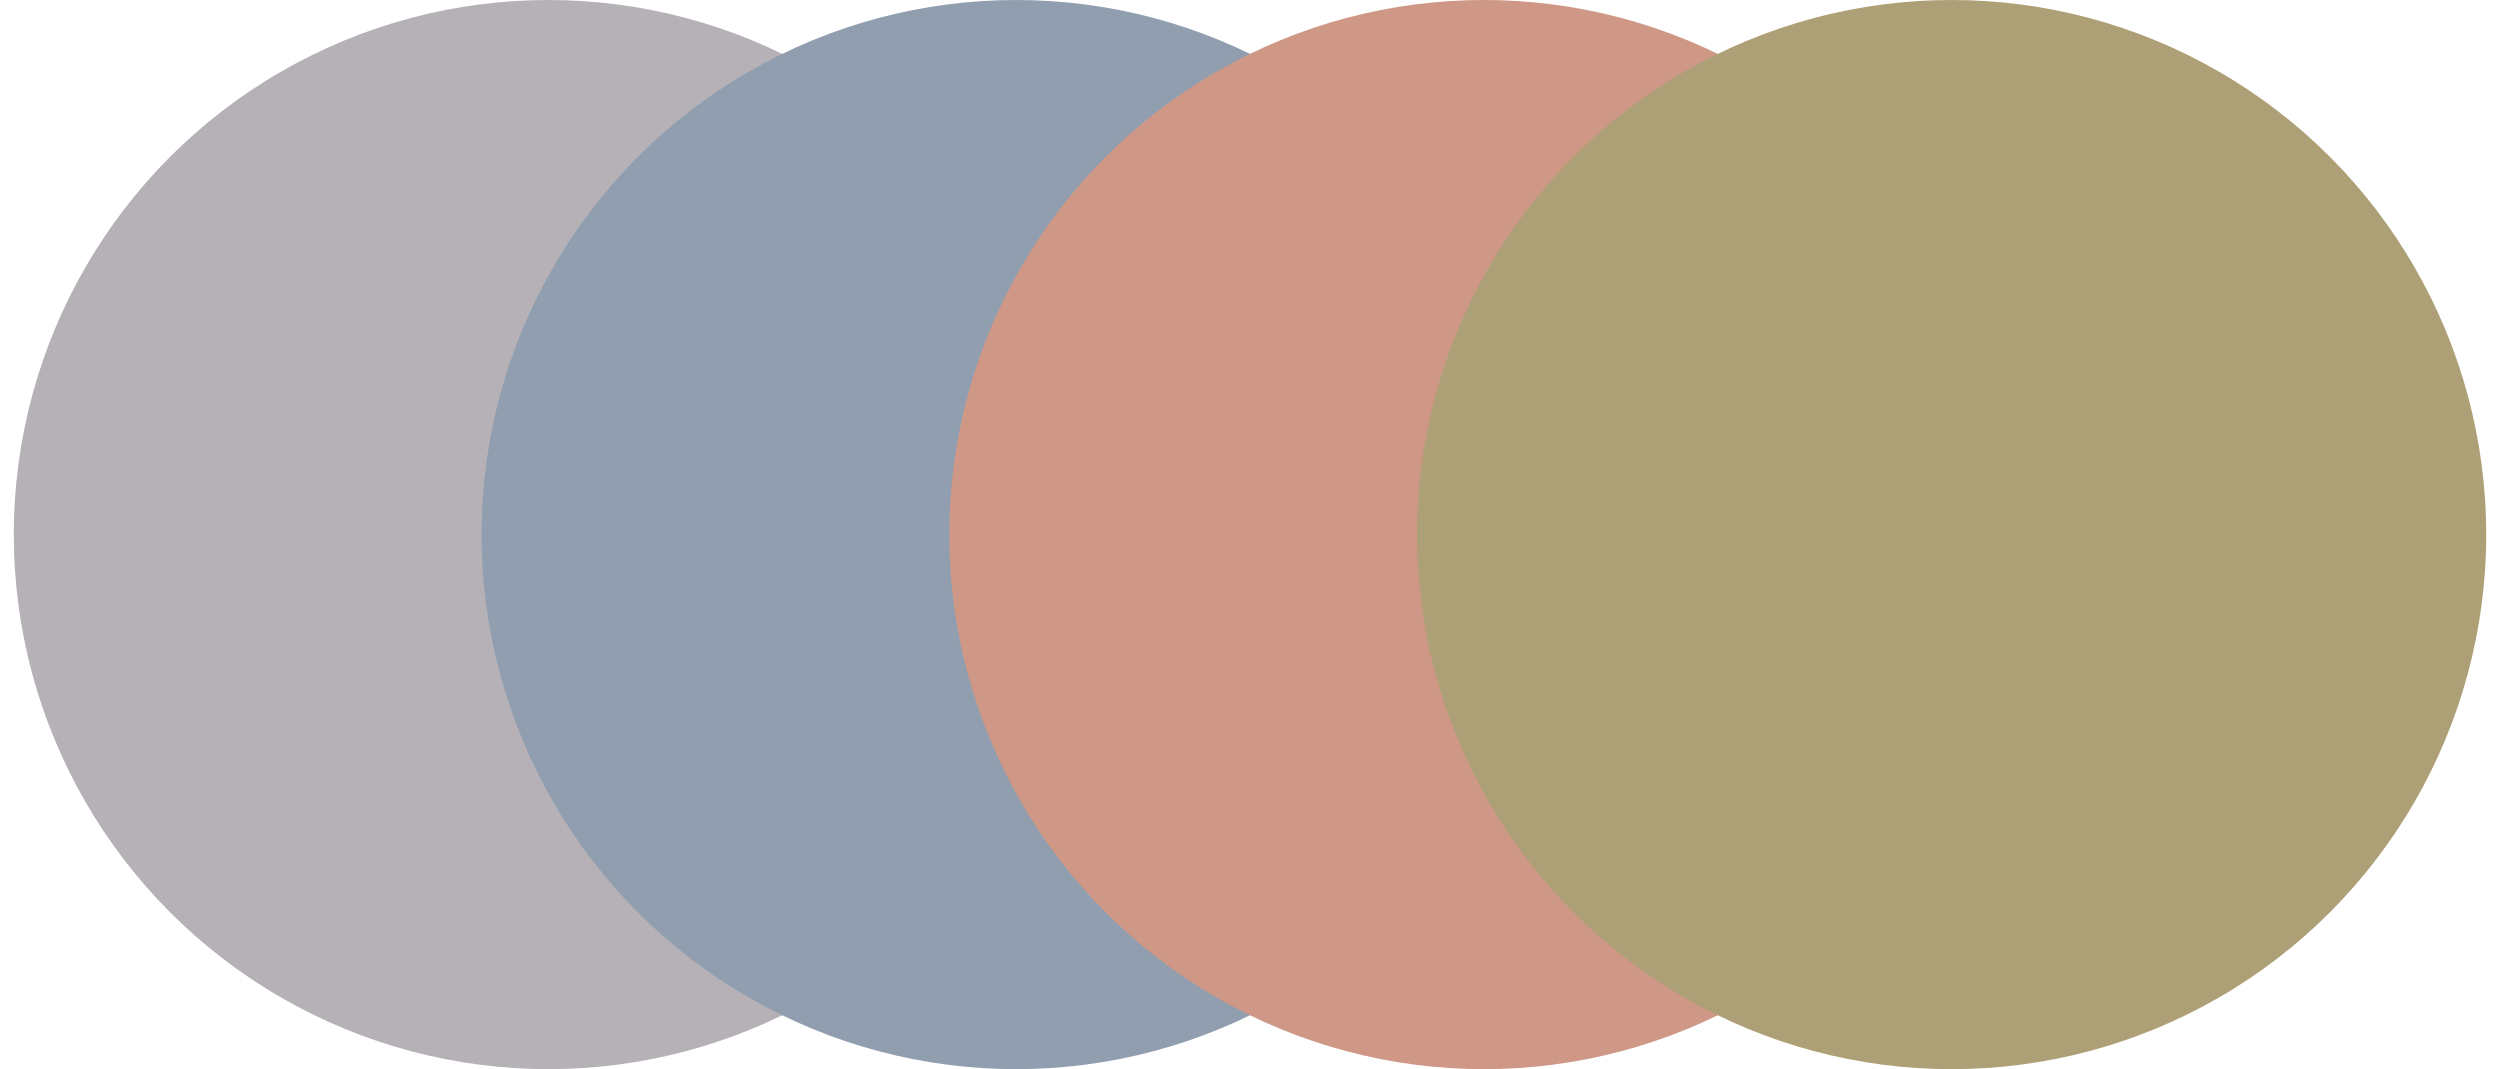
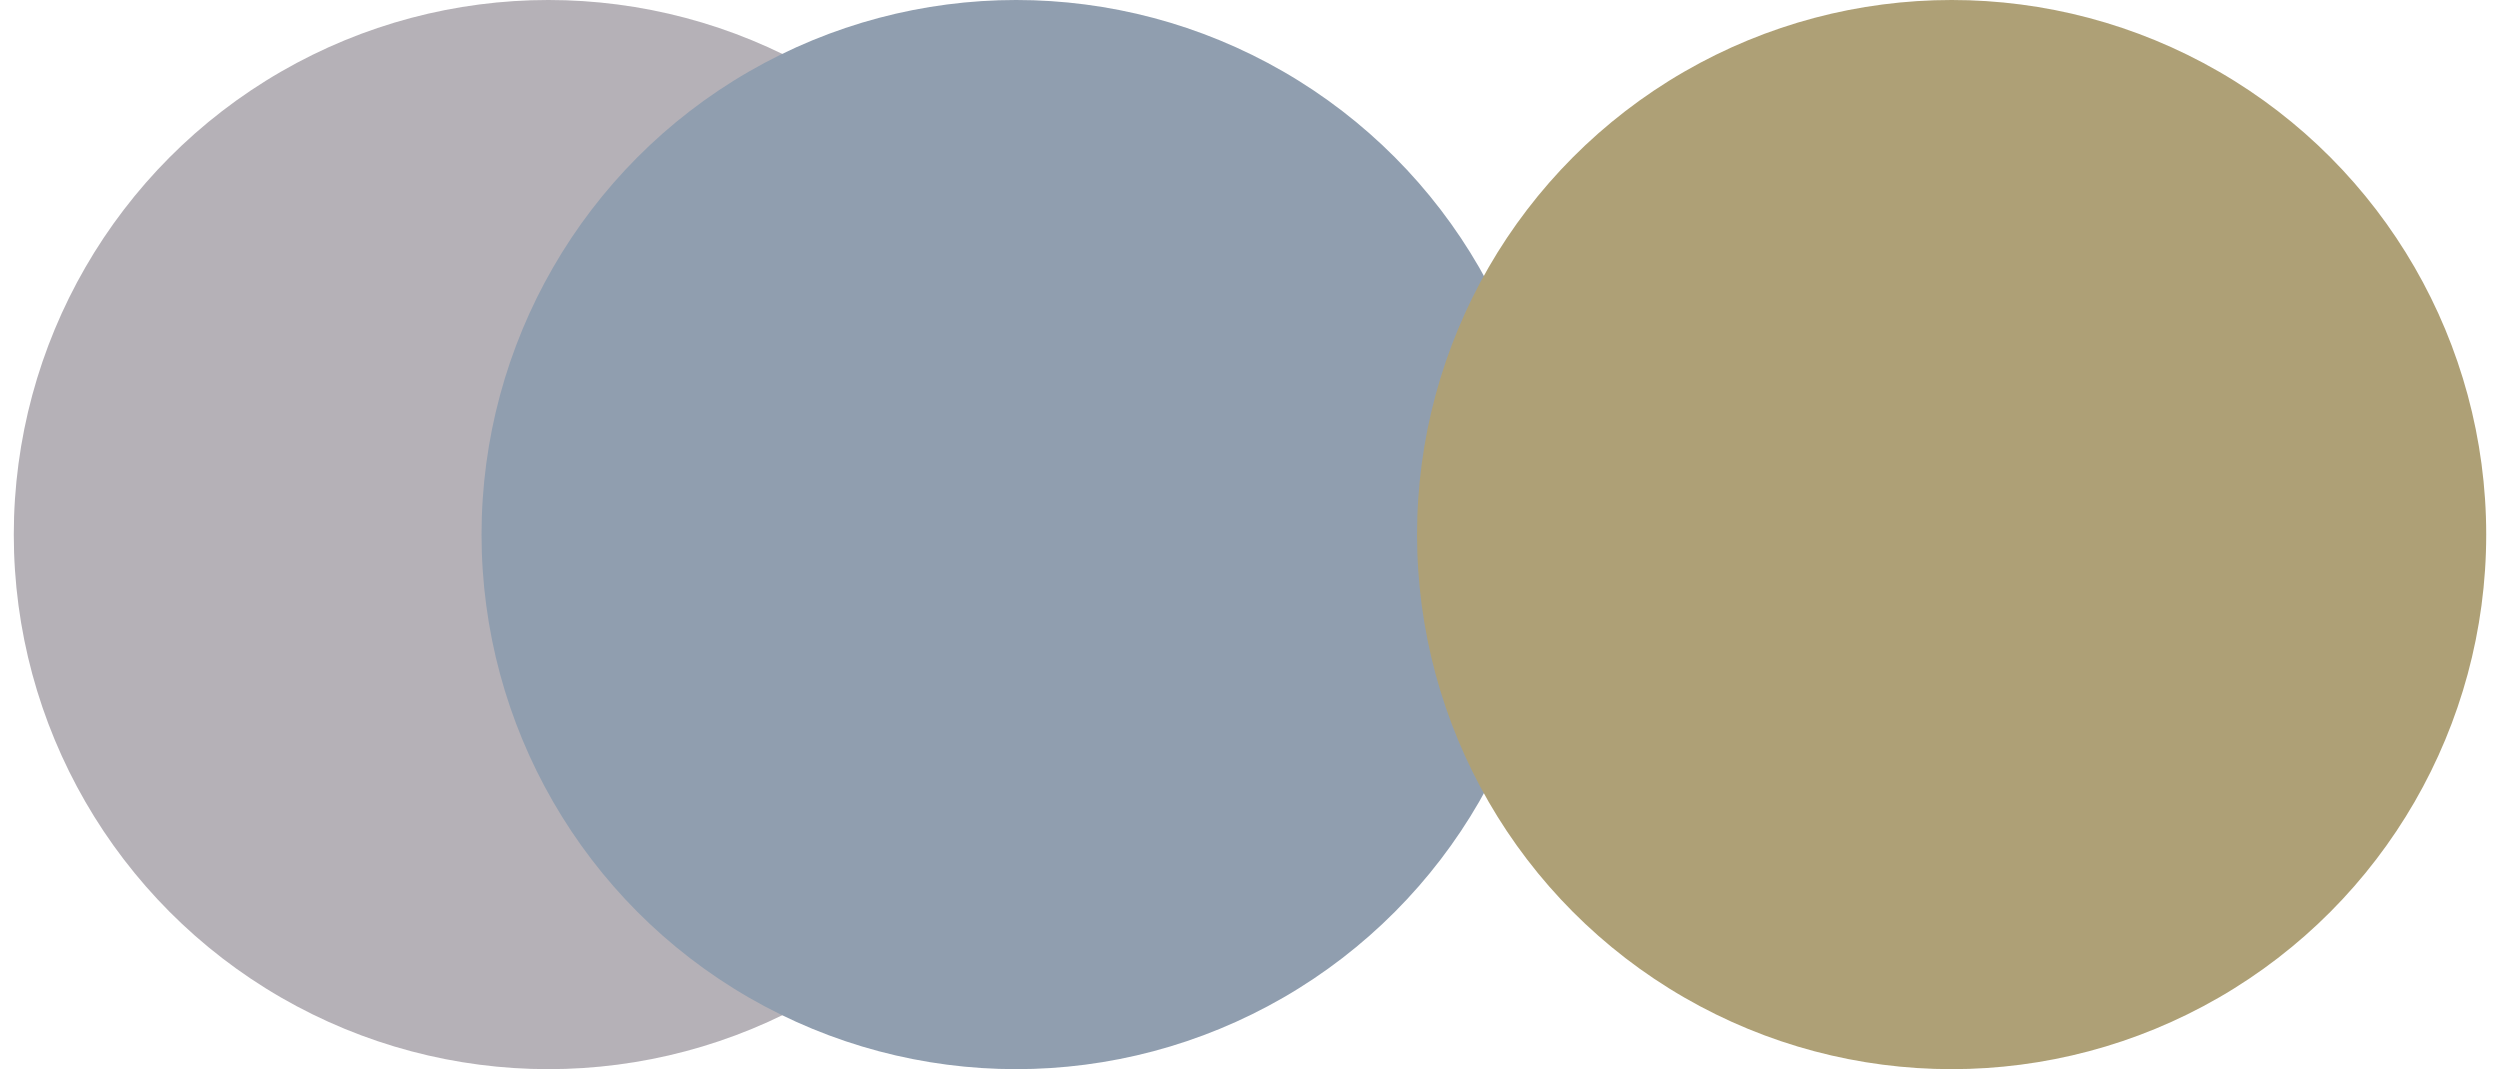
<svg xmlns="http://www.w3.org/2000/svg" id="Camada_1" data-name="Camada 1" viewBox="0 0 235.7 100.8">
  <circle cx="51.7" cy="50.4" r="50.4" style="fill: #b5b1b7;" />
  <circle cx="95.8" cy="50.4" r="50.4" style="fill: #909eaf;" />
-   <circle cx="139.9" cy="50.4" r="50.4" style="fill: #cf9785;" />
  <circle cx="184" cy="50.4" r="50.4" style="fill: #aea076;" />
</svg>